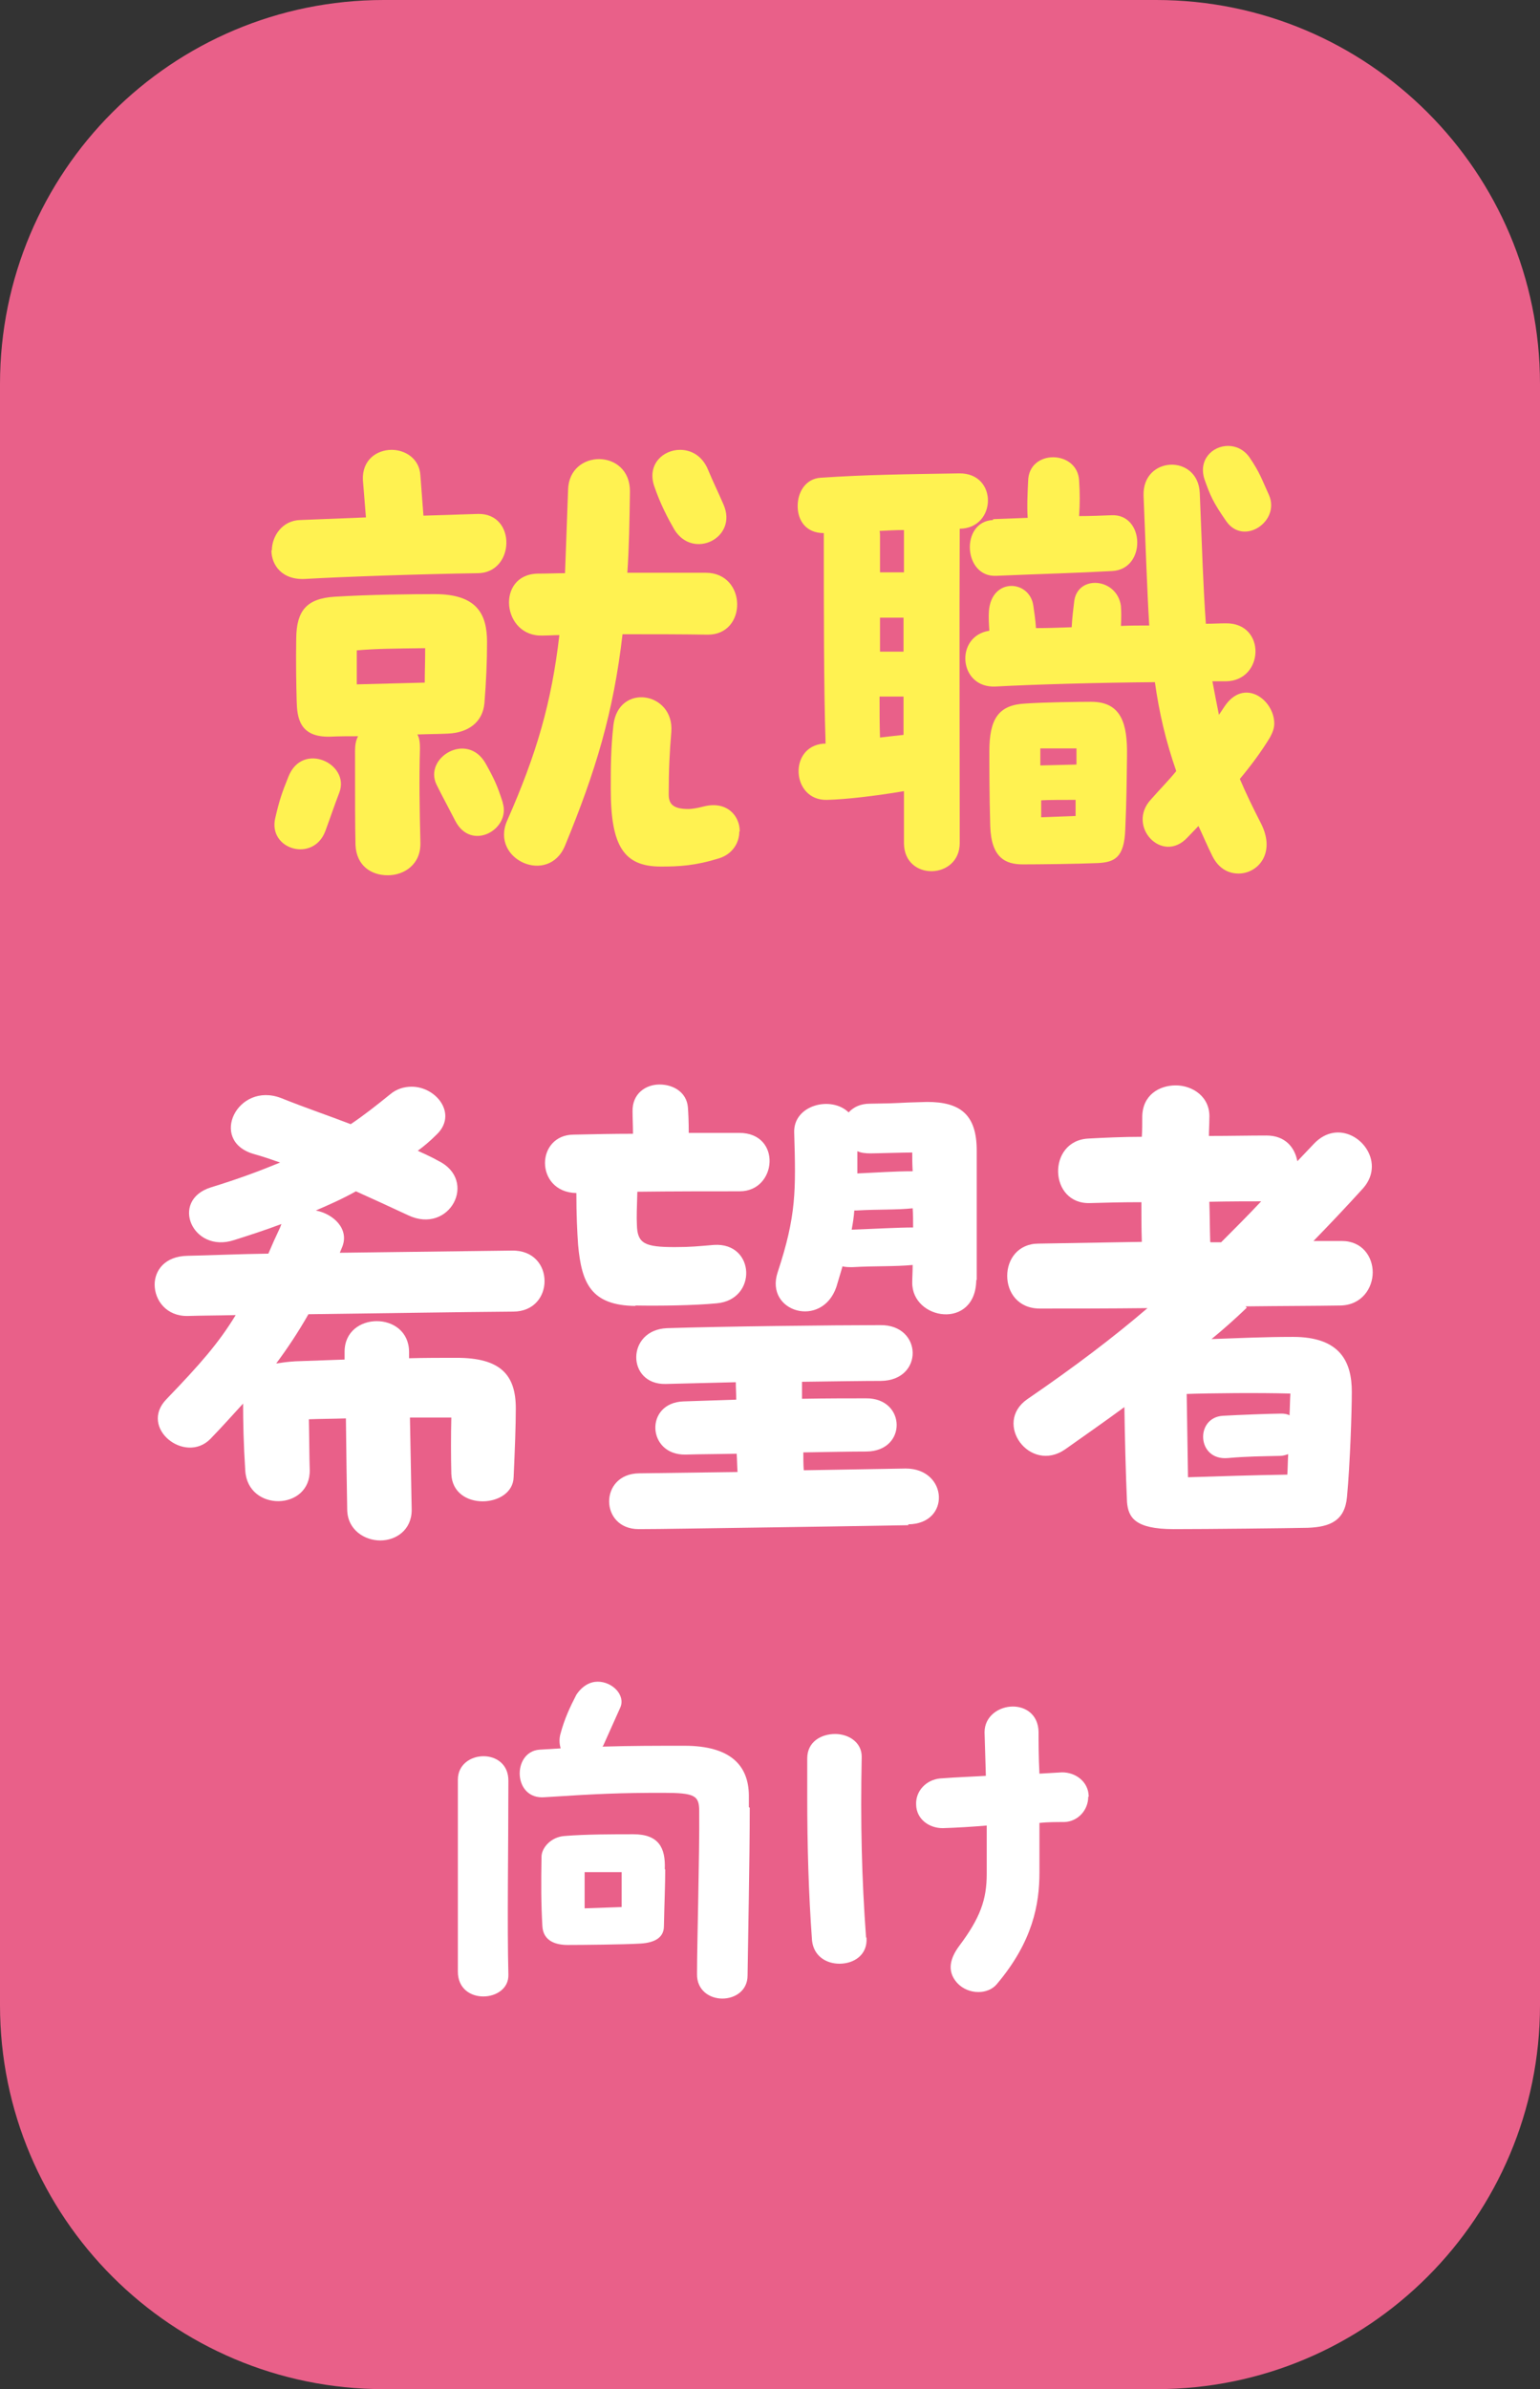
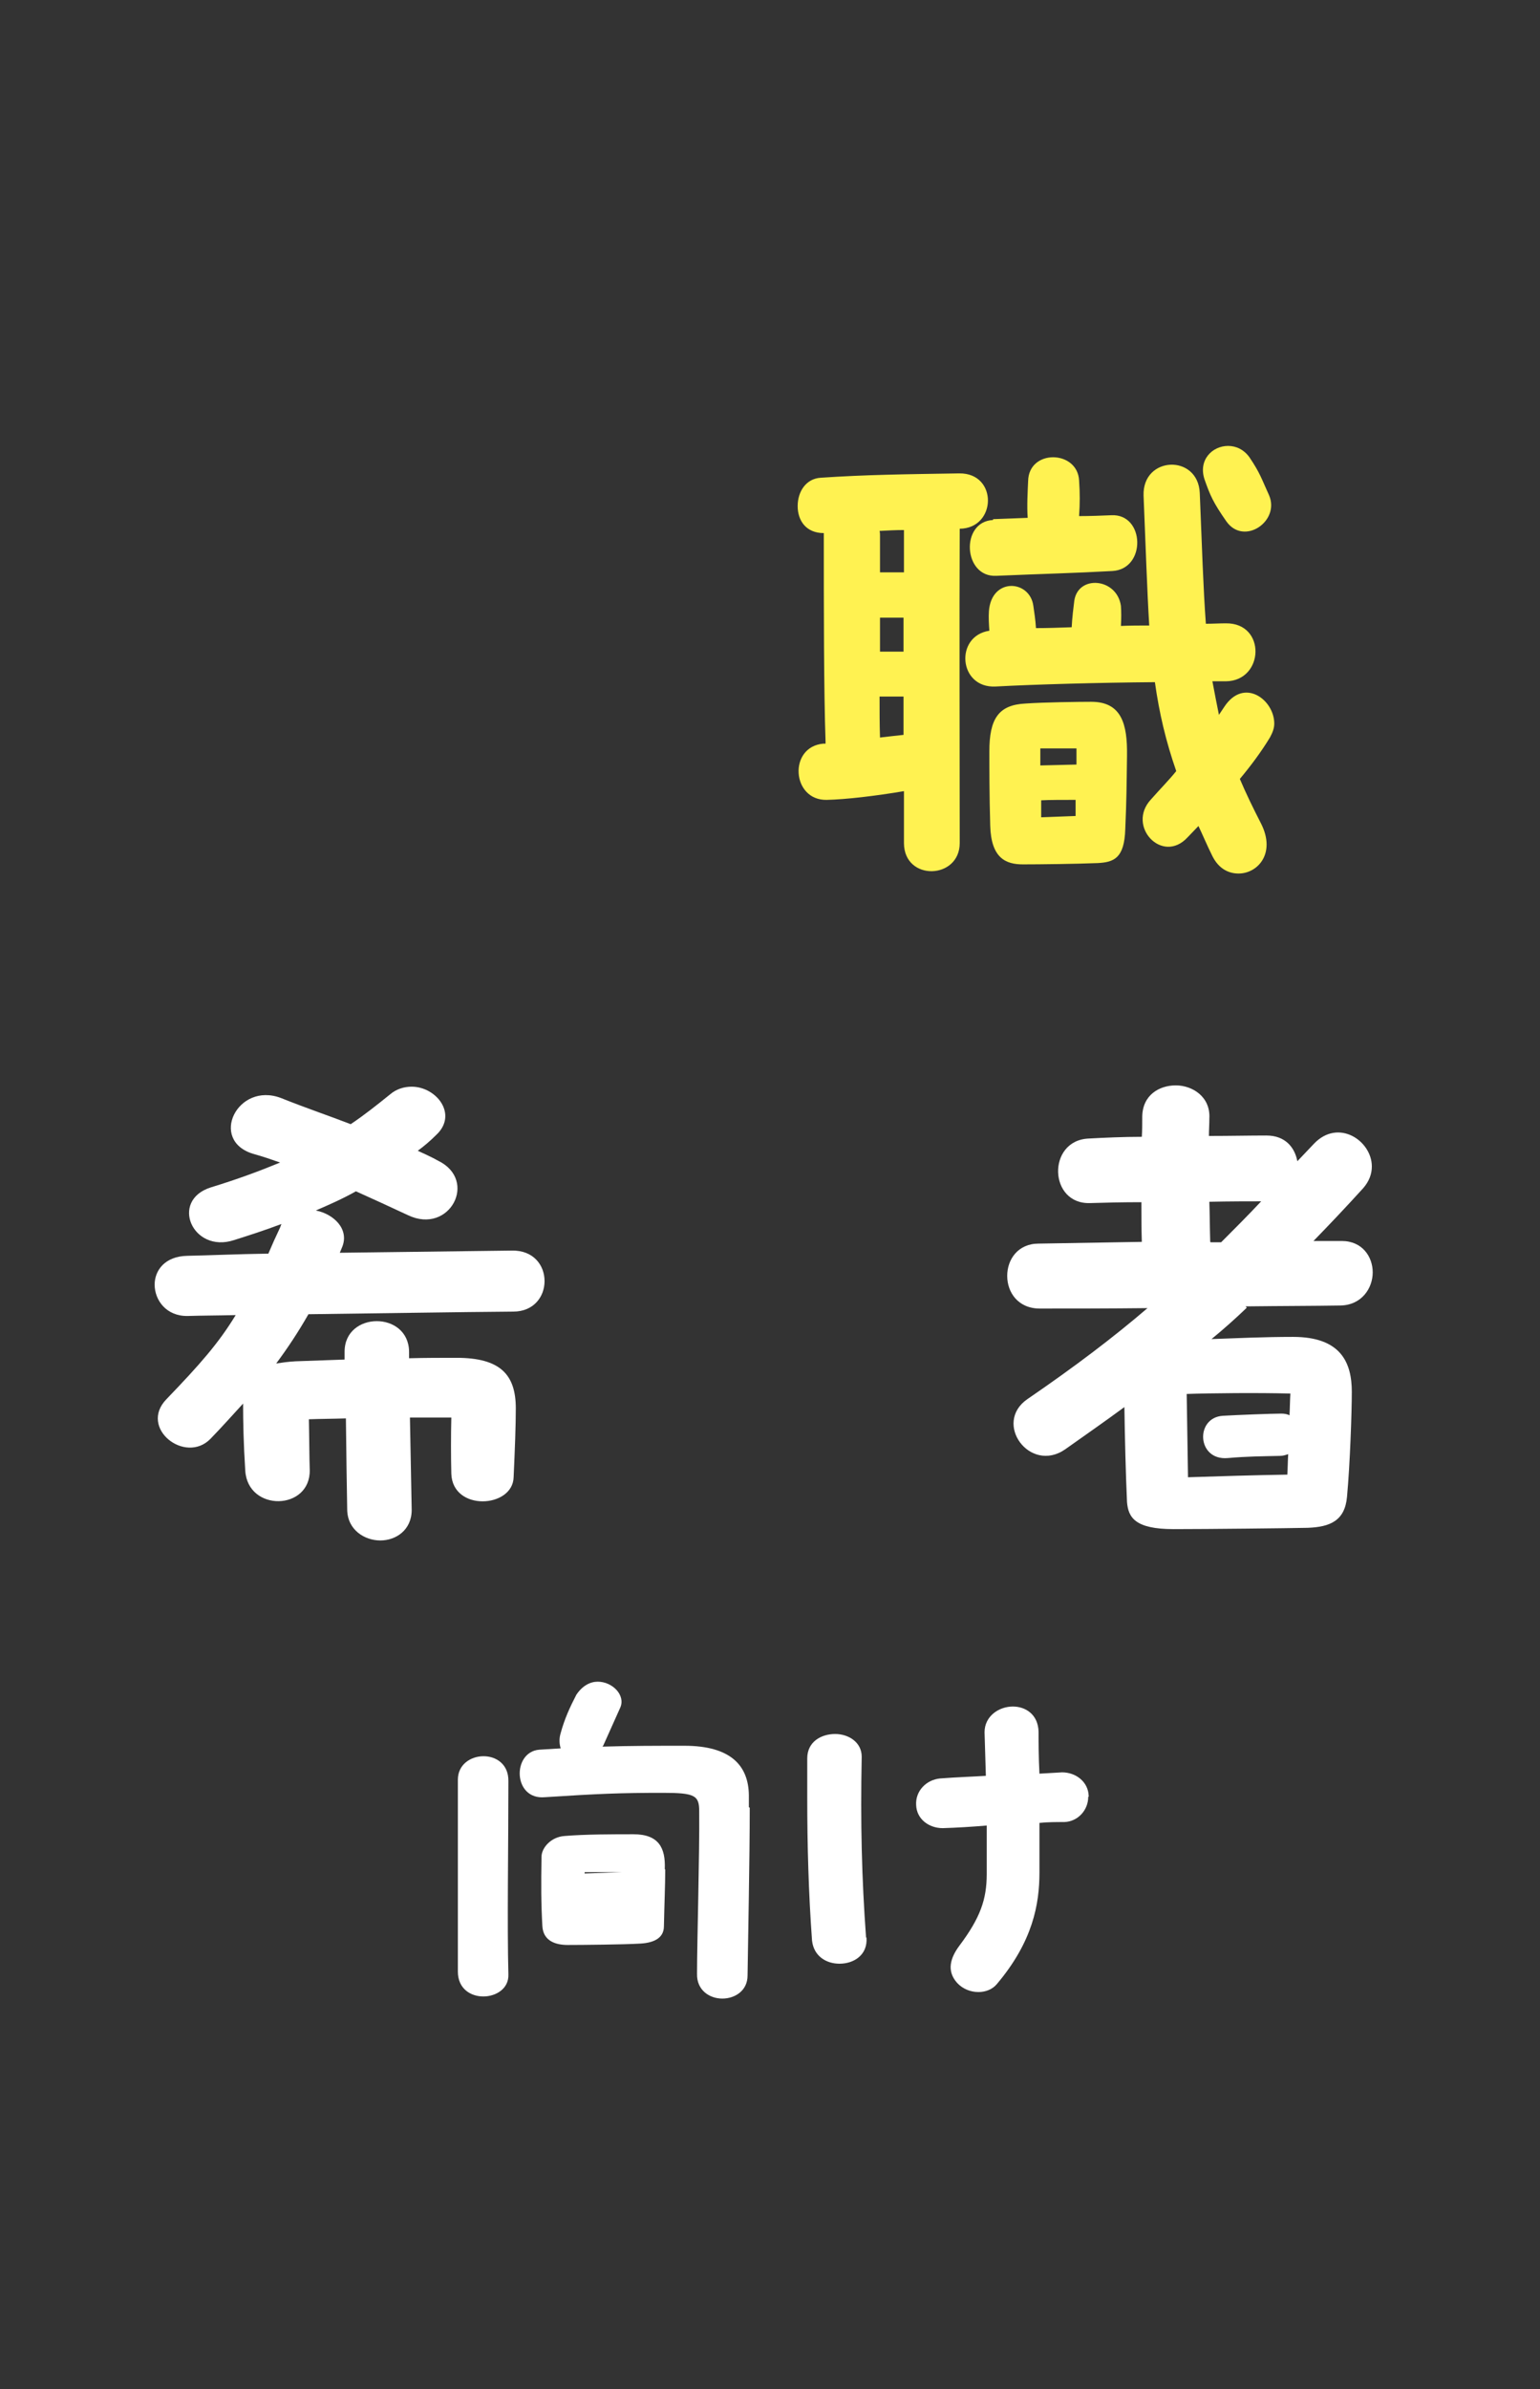
<svg xmlns="http://www.w3.org/2000/svg" id="_レイヤー_3" data-name="レイヤー 3" viewBox="0 0 35.35 54.81">
  <rect x="0" y="0" width="35.35" height="54.81" fill="#333333" stroke="none" />
  <defs>
    <style>
      .cls-1 {
        fill: #fff;
      }

      .cls-2 {
        fill: #fff251;
      }

      .cls-3 {
        fill: #e96089;
      }
    </style>
  </defs>
-   <path class="cls-3" d="M26.54,54.81H8.81c-4.86,0-8.81-3.94-8.81-8.81V8.81C0,3.94,3.94,0,8.81,0h17.73c4.86,0,8.81,3.94,8.81,8.81v37.19c0,4.86-3.94,8.81-8.81,8.81" />
  <path class="cls-1" d="M7.08,30.15c-.24.42-.48.78-.74,1.13.13-.02.27-.04.44-.05l1.13-.04v-.18c0-.93,1.47-.94,1.48,0v.15c.37-.01.74-.01,1.09-.01,1.01,0,1.36.39,1.36,1.16,0,.39-.02.92-.05,1.58-.02.71-1.4.79-1.43-.08-.01-.39-.01-.9,0-1.29h-.95l.04,2.12c0,.46-.36.7-.72.7s-.75-.24-.76-.7c-.01-.47-.02-1.32-.03-2.1-.31.01-.59.01-.85.02.01.43.01.9.02,1.16.02.94-1.42.97-1.48.02-.04-.62-.05-1.13-.05-1.54-.23.25-.46.51-.75.81-.58.59-1.65-.25-1.01-.91.78-.81,1.2-1.29,1.59-1.93-.41.01-.78.01-1.1.02-.49.01-.76-.36-.76-.72,0-.32.23-.65.75-.66.5-.01,1.15-.04,1.86-.05.08-.19.17-.39.27-.6l.03-.08c-.37.14-.74.26-1.09.37-.95.31-1.48-.91-.53-1.21.62-.19,1.13-.38,1.59-.57-.2-.07-.4-.14-.62-.2-1.02-.31-.36-1.66.64-1.28.6.24,1.11.41,1.6.6.3-.2.59-.43.9-.68.15-.13.33-.18.5-.18.57,0,1.07.64.56,1.11-.13.13-.27.25-.42.36.15.07.31.14.47.23.92.45.26,1.7-.69,1.25-.43-.2-.82-.38-1.2-.55-.3.17-.62.31-.92.44.41.08.78.43.6.85l-.05.12c1.56-.02,3.13-.04,3.95-.05.5-.01.75.34.75.7s-.25.7-.72.7c-1.28.01-3.08.04-4.71.06" />
-   <path class="cls-1" d="M14.59,29.96c-1.03-.01-1.24-.53-1.32-1.4-.02-.29-.04-.69-.04-1.19-.49-.01-.72-.36-.72-.69s.23-.65.66-.65c.44-.01.9-.02,1.36-.02,0-.18-.01-.36-.01-.51-.01-.41.3-.62.62-.62s.62.18.65.52c.01.12.02.34.02.59h1.16c.98,0,.87,1.34.01,1.34-.64,0-1.54,0-2.35.01-.01.34-.02.59-.01.76.01.43.18.51.87.51.37,0,.54-.02.9-.05.95-.06,1,1.26.06,1.34-.52.05-1.32.06-1.87.05M20.85,34.99c-1.13.02-2.44.04-3.82.06-.81.01-1.86.03-2.37.03-.9,0-.91-1.27.01-1.28l2.26-.03c-.01-.14-.01-.27-.02-.42-.43.01-.84.01-1.17.02-.89.02-.95-1.19-.05-1.22l1.21-.04c0-.13-.01-.26-.01-.4l-1.61.04c-.9.02-.91-1.24.03-1.28,1.2-.04,3.87-.07,4.9-.07.97-.01,1,1.27.01,1.28-.39,0-1.07.01-1.81.02v.39c.57-.01,1.1-.01,1.47-.01.92-.01.95,1.21.01,1.22-.35,0-.88.01-1.45.02,0,.13,0,.27.01.41l2.34-.04c.97,0,1.04,1.27.06,1.28M22.41,29.36c-.01,1.16-1.48.93-1.47.06,0-.11.01-.25.01-.4-.42.04-.87.02-1.38.05-.08,0-.17,0-.23-.02l-.14.47c-.33.97-1.65.58-1.35-.33.43-1.3.42-1.87.38-3.21-.02-.63.85-.85,1.25-.46.11-.12.27-.2.49-.2.83-.01.48-.02,1.31-.04.74,0,1.14.27,1.14,1.11v2.98ZM20.96,28.16c0-.14,0-.3-.01-.44-.39.04-.77.02-1.29.05h-.05c-.01.14-.03.28-.06.44.56-.02,1.07-.05,1.41-.05M19.68,26.42v.5c.46-.02.84-.05,1.27-.05-.01-.17-.01-.31-.01-.43-.19,0-.82.02-.96.02-.11,0-.21-.01-.3-.05" />
  <path class="cls-1" d="M28.62,30c-.26.25-.53.49-.81.72.58-.02,1.2-.05,1.87-.05,1.1,0,1.35.59,1.35,1.26,0,.46-.04,1.65-.11,2.41-.05.55-.39.69-.9.71-.46.01-2.3.03-3.08.03-.89,0-1.04-.27-1.07-.62-.03-.66-.05-1.49-.06-2.18-.42.31-.88.63-1.36.97-.81.56-1.66-.6-.87-1.15,1.11-.76,1.99-1.43,2.76-2.09-.87.01-1.73.01-2.47.01-.5,0-.75-.37-.75-.75s.25-.74.72-.74l2.37-.04c-.01-.32-.01-.63-.01-.91-.44,0-.85.01-1.17.02-.96.04-1-1.43-.05-1.48.37-.02.79-.04,1.23-.04.01-.15.01-.31.01-.47.01-.49.39-.71.77-.71s.8.26.77.76c0,.14-.01.27-.01.4.47,0,.94-.01,1.32-.01.43,0,.65.27.71.59l.38-.4c.56-.59,1.33-.07,1.33.52,0,.17-.06.34-.2.5-.4.44-.77.83-1.14,1.21h.65c.47,0,.71.36.71.72s-.25.75-.74.76c-.6.01-1.36.01-2.18.02M27.24,31.97l.03,1.92c.6-.02,1.58-.05,2.28-.06.01-.15.01-.32.02-.47-.06.02-.12.04-.19.04-.43.01-.74.01-1.2.05-.71.06-.75-.93-.11-.97.34-.02,1.13-.05,1.34-.05.07,0,.14.01.19.04.01-.18.01-.34.02-.5-.72-.02-1.83-.01-2.4.01M27.79,28.5h.24c.3-.3.6-.6.92-.94-.28,0-.7,0-1.19.01.01.28.01.59.02.92" />
-   <path class="cls-1" d="M11.67,45.3c.02.64-1.16.72-1.16-.07,0-.63,0-1.4,0-2.16s0-1.57,0-2.24c0-.7,1.17-.75,1.16.03,0,1.49-.03,3.31,0,4.44M17.21,41.47c0,1.17-.04,3.08-.05,3.85,0,.35-.29.53-.58.53s-.59-.19-.58-.57c0-.7.06-2.78.05-3.73,0-.36-.1-.42-.83-.42-.98,0-1.47.02-2.71.1-.74.07-.76-1.04-.13-1.09l.49-.03c-.03-.1-.04-.22,0-.35.09-.33.21-.59.36-.88.14-.21.32-.3.49-.3.34,0,.64.31.52.59-.15.34-.28.62-.39.87l-.02.03c.64-.02,1.25-.02,1.88-.02,1.07,0,1.47.46,1.48,1.13v.28ZM15.27,42.89c0,.36-.02.79-.03,1.3,0,.3-.28.39-.58.4-.32.02-1.28.03-1.63.03-.29,0-.56-.1-.58-.43-.03-.53-.03-.95-.02-1.59,0-.21.22-.46.53-.48.47-.04,1.12-.04,1.58-.04.58,0,.74.31.72.8M14.27,42.95h-.85v.83l.85-.03v-.8Z" />
+   <path class="cls-1" d="M11.67,45.3c.02.64-1.16.72-1.16-.07,0-.63,0-1.4,0-2.16s0-1.57,0-2.24c0-.7,1.17-.75,1.16.03,0,1.49-.03,3.31,0,4.44M17.21,41.47c0,1.17-.04,3.08-.05,3.85,0,.35-.29.53-.58.53s-.59-.19-.58-.57c0-.7.06-2.78.05-3.73,0-.36-.1-.42-.83-.42-.98,0-1.47.02-2.71.1-.74.07-.76-1.04-.13-1.09l.49-.03c-.03-.1-.04-.22,0-.35.09-.33.21-.59.36-.88.14-.21.32-.3.49-.3.34,0,.64.31.52.59-.15.34-.28.62-.39.87l-.02.03c.64-.02,1.25-.02,1.88-.02,1.07,0,1.47.46,1.48,1.13v.28ZM15.27,42.89c0,.36-.02.79-.03,1.3,0,.3-.28.39-.58.4-.32.02-1.28.03-1.63.03-.29,0-.56-.1-.58-.43-.03-.53-.03-.95-.02-1.59,0-.21.22-.46.53-.48.47-.04,1.12-.04,1.58-.04.58,0,.74.31.72.8M14.27,42.95h-.85v.83v-.8Z" />
  <path class="cls-1" d="M19.89,44.45c.03.4-.29.6-.62.6-.3,0-.59-.17-.63-.53-.08-1.09-.11-2.19-.11-3.28,0-.3,0-.6,0-.9,0-.39.33-.56.64-.56s.61.19.61.52c-.03,1.52,0,2.78.1,4.15M24.98,41.22c0,.31-.24.57-.55.58-.19,0-.38,0-.57.02v1.14c0,.72-.15,1.58-.98,2.56-.1.12-.26.18-.42.18-.18,0-.36-.07-.49-.21-.25-.28-.15-.58.05-.85.48-.64.63-1.06.63-1.65,0-.3,0-.7,0-1.11-.35.03-.69.05-1.01.06-.32,0-.6-.21-.61-.53-.02-.32.23-.58.55-.61.39-.03.73-.04,1.05-.06l-.03-1c0-.37.33-.59.65-.59.29,0,.58.18.59.58,0,.24,0,.58.02.96l.52-.03c.32,0,.6.22.61.54v.02Z" />
-   <path class="cls-2" d="M6.24,12.63c0-.33.24-.69.65-.7.47-.02.98-.04,1.51-.06l-.07-.86c-.02-.46.32-.69.66-.69.31,0,.64.2.66.59l.07.92,1.26-.04c.88-.01.84,1.35-.01,1.36-1.34.02-3.06.08-3.94.13-.55.04-.8-.31-.8-.66M7.79,18.18c-.13.34-.18.5-.32.88-.27.74-1.33.43-1.15-.3.09-.39.15-.57.3-.94.32-.82,1.42-.3,1.17.36M9.65,19.34c.01.49-.37.74-.75.74s-.72-.22-.74-.7c-.01-.5-.01-.91-.01-2.16,0-.13.02-.24.07-.33-.2,0-.43,0-.64.01-.71.02-.76-.44-.77-.82-.01-.41-.02-.86-.01-1.45.01-.62.24-.9.88-.94.79-.05,1.81-.06,2.3-.06.97,0,1.2.46,1.2,1.1,0,.45-.02.9-.06,1.4-.04.44-.37.68-.84.7-.2.01-.44.01-.7.02.05.08.06.2.06.32-.02.72-.01,1.34.01,2.16M8.2,15.7l1.55-.04c0-.26.01-.45.01-.79-.74.01-1.1.01-1.57.05v.78ZM11.54,18.42c.19.6-.72,1.13-1.09.41-.19-.37-.26-.49-.43-.83-.3-.62.71-1.23,1.13-.48.19.34.27.51.39.89M14.29,14.55c-.21,1.81-.62,3.15-1.32,4.85-.38.92-1.72.32-1.33-.57.68-1.54,1.02-2.71,1.2-4.26-.12,0-.25.01-.38.01-.94.04-1.08-1.4-.12-1.42.21,0,.43-.01.63-.01l.07-1.91c.02-.95,1.43-.95,1.42.04-.01.68-.02,1.29-.06,1.86h1.8c.95,0,.96,1.43.04,1.42-.59-.01-1.26-.01-1.96-.01M16.97,19.08c0,.25-.15.51-.46.61-.55.17-.91.19-1.34.19-.85,0-1.15-.47-1.15-1.77,0-.56,0-.9.06-1.47.11-.98,1.4-.77,1.33.15-.04.46-.06.88-.06,1.43,0,.2.07.34.45.34.05,0,.17-.01.36-.06.52-.13.82.21.82.57M15.01,11.13c-.15-.49.22-.81.6-.81.26,0,.51.14.64.45.12.29.24.53.36.81.33.76-.7,1.27-1.13.57-.15-.26-.33-.6-.47-1.02" />
  <path class="cls-2" d="M22.03,19.34c0,.84-1.27.88-1.28.01v-1.2c-.65.11-1.33.19-1.77.2-.81.02-.89-1.22-.08-1.29h.05v-.05c-.04-1.15-.04-3.06-.04-4.73v-.05c-.41,0-.6-.29-.6-.62s.19-.63.53-.65c1.03-.07,1.93-.08,3.18-.1.89-.01.86,1.26.01,1.27-.01,1.83,0,5.63,0,7.2M20.75,12.16c-.19,0-.37.01-.56.02.01.04.01.07.01.11v.84h.55v-.97ZM20.74,14.17h-.54v.78h.54v-.78ZM20.74,16.86v-.88h-.55c0,.33,0,.64.01.94.17-.02.34-.04.53-.06M29.25,16.6c0,.11-.04.21-.1.32-.2.33-.44.65-.69.95.14.33.3.66.49,1.03.34.68-.08,1.14-.52,1.14-.24,0-.46-.12-.6-.4-.12-.24-.22-.48-.32-.69l-.25.26c-.58.63-1.41-.26-.84-.87.22-.25.42-.45.58-.65-.24-.69-.39-1.33-.49-2.04-1.26.01-2.74.05-3.66.1-.85.04-.94-1.16-.14-1.28-.01-.14-.02-.31-.01-.45.06-.78.94-.72,1.02-.12.02.14.05.33.06.51.26,0,.53-.01.82-.02.01-.21.04-.45.06-.61.09-.6.98-.52,1.07.12.01.13.01.29,0,.46.21-.01.44-.01.65-.01-.05-.82-.08-1.78-.13-2.98-.03-.91,1.25-.96,1.29-.06.05,1.22.08,2.19.14,3,.17,0,.31-.01.46-.01.93-.01.88,1.32,0,1.33h-.31c.05.27.1.52.15.77l.12-.18c.45-.69,1.15-.17,1.15.38M22.8,11.91l.79-.03c-.02-.27,0-.62.01-.84.01-.74,1.13-.72,1.17-.02.02.3.02.53,0,.82.26,0,.5-.01.74-.02.77-.04.81,1.24.02,1.28-.91.05-1.49.06-2.66.11-.76.04-.83-1.24-.08-1.28M25.87,17.35c-.01.71-.01.97-.04,1.67-.02.67-.26.76-.63.78-.49.02-1.33.03-1.72.03s-.73-.14-.75-.89c-.02-.7-.02-1.35-.02-1.7,0-.75.21-1.07.83-1.1.43-.03,1.24-.04,1.51-.04.7,0,.83.52.82,1.23M23.88,17.18v.38l.83-.02v-.37h-.83ZM24.69,18.73v-.38c-.3,0-.6,0-.79.01v.39l.79-.03ZM27.65,11c-.15-.45.18-.77.54-.77.18,0,.36.08.49.26.25.37.28.5.45.87.26.6-.58,1.17-.98.6-.3-.43-.37-.59-.5-.96" />
</svg>